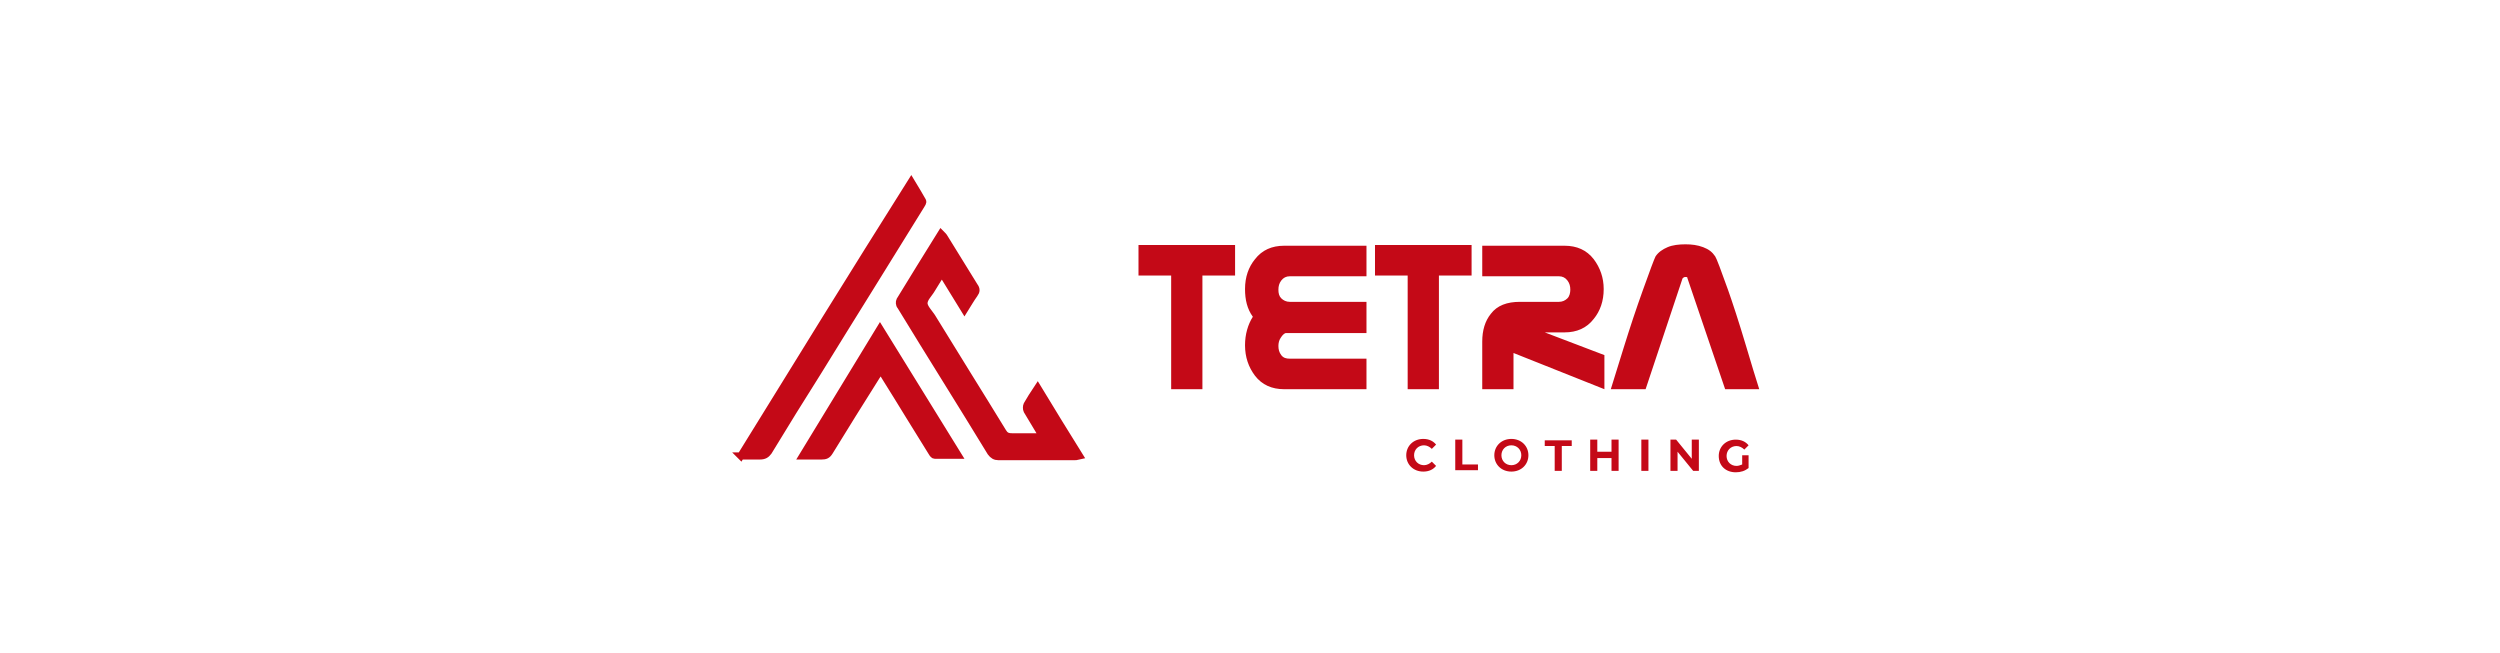
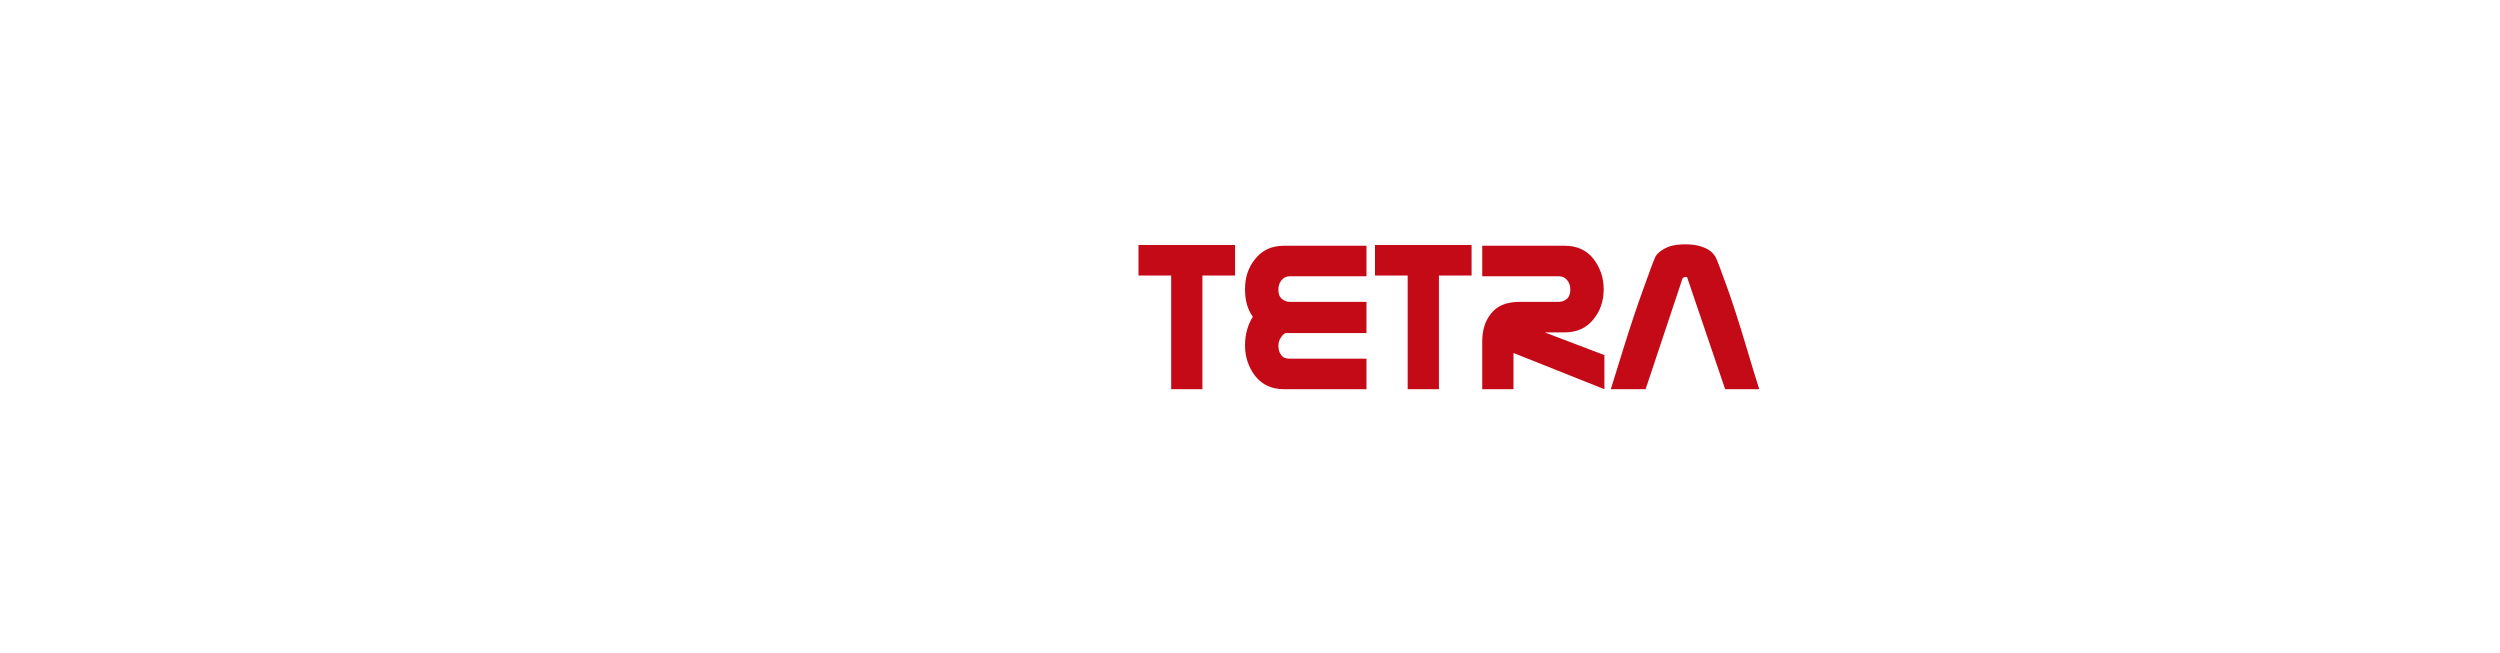
<svg xmlns="http://www.w3.org/2000/svg" xml:space="preserve" id="Layer_1" x="0" y="0" style="enable-background:new 0 0 352 92" version="1.1" viewBox="0 0 352 92">
  <style type="text/css">.st0,.st1{fill:#c40917}.st1{stroke:#c40917;stroke-miterlimit:10}</style>
  <g>
    <g>
      <path d="M173.9 38.8h-4.6v16h-4.4v-16h-4.6v-4.3h13.6v4.3zM192.4 54.8h-11.6c-1.7 0-3.1-.6-4.1-1.9-.9-1.2-1.4-2.6-1.4-4.3 0-1.5.4-2.9 1.1-4-.8-1.1-1.1-2.4-1.1-3.9 0-1.7.5-3.1 1.4-4.2 1-1.3 2.4-1.9 4.1-1.9h11.6v4.3h-10.8c-.5 0-.9.2-1.2.6-.3.4-.4.8-.4 1.3s.1.9.4 1.2c.3.3.7.5 1.2.5h10.8V46.9H181c-.3.1-.5.4-.7.7-.2.3-.3.7-.3 1.1 0 .5.1.9.4 1.3.3.4.7.5 1.2.5h10.8v4.3zM207.2 38.8h-4.6v16h-4.4v-16h-4.6v-4.3h13.6v4.3zM225.9 54.8l-12.8-5.1v5.1h-4.4v-6.7c0-1.6.4-2.9 1.2-3.9.9-1.2 2.3-1.7 4.1-1.7h5.5c.5 0 .9-.2 1.2-.5.3-.3.4-.8.4-1.2 0-.5-.1-.9-.4-1.3-.3-.4-.7-.6-1.2-.6h-10.8v-4.3h11.6c1.7 0 3.1.6 4.1 1.9.9 1.2 1.4 2.6 1.4 4.2 0 1.7-.5 3.1-1.4 4.2-1 1.3-2.4 1.9-4.1 1.9h-2.8l8.4 3.2v4.8zM247.7 54.8h-4.8l-5.3-15.6c0-.2-.1-.2-.3-.2-.2 0-.3.1-.4.2l-5.2 15.6h-4.9c.3-1 .9-2.9 1.8-5.8s1.8-5.6 2.7-8.1c1-2.8 1.6-4.4 1.8-4.8.4-.6 1-1 1.7-1.3s1.6-.4 2.5-.4c.9 0 1.7.1 2.5.4.8.3 1.3.7 1.7 1.3.2.3.8 1.9 1.8 4.7.6 1.7 1.5 4.4 2.6 8.1.7 2.4 1.3 4.3 1.8 5.9z" class="st0" />
    </g>
    <g>
-       <path d="M198 64.1c0-1.3 1-2.3 2.4-2.3.8 0 1.4.3 1.8.8l-.6.6c-.3-.3-.7-.5-1.1-.5-.8 0-1.4.6-1.4 1.4 0 .8.6 1.4 1.4 1.4.4 0 .8-.2 1.1-.5l.6.6c-.4.5-1 .8-1.8.8-1.4 0-2.4-1-2.4-2.3zM204.9 61.9h1v3.5h2.2v.8h-3.2v-4.3zM210.4 64.1c0-1.3 1-2.3 2.4-2.3s2.4 1 2.4 2.3-1 2.3-2.4 2.3-2.4-1-2.4-2.3zm3.8 0c0-.8-.6-1.4-1.4-1.4-.8 0-1.4.6-1.4 1.4s.6 1.4 1.4 1.4c.8 0 1.4-.6 1.4-1.4zM218.9 62.8h-1.4V62h3.8v.8h-1.4v3.5h-1v-3.5zM227.9 61.9v4.4h-1v-1.8h-2v1.8h-1v-4.4h1v1.7h2v-1.7h1zM231.1 61.9h1v4.4h-1v-4.4zM239.2 61.9v4.4h-.8l-2.2-2.7v2.7h-1v-4.4h.8l2.2 2.7v-2.7h1zM245.3 64.1h.9v1.8c-.5.4-1.1.6-1.8.6-1.4 0-2.4-.9-2.4-2.3 0-1.3 1-2.3 2.4-2.3.8 0 1.4.3 1.8.8l-.6.6c-.3-.3-.7-.5-1.1-.5-.8 0-1.4.6-1.4 1.4 0 .8.6 1.4 1.4 1.4.3 0 .5-.1.8-.2v-1.3z" class="st0" />
-     </g>
+       </g>
    <g>
-       <path d="M146.8 61.5h-4.3c-.7 0-1-.2-1.3-.7-3.3-5.4-6.7-10.8-10-16.2-.4-.6-1.1-1.3-1.1-1.9 0-.7.7-1.3 1.1-2 .4-.7.9-1.4 1.4-2.3 1.1 1.8 2.1 3.4 3.2 5.2.5-.8.9-1.5 1.4-2.2.3-.4.3-.7 0-1.1-1.4-2.3-2.8-4.5-4.2-6.8-.1-.2-.3-.4-.5-.6-2 3.2-3.9 6.3-5.8 9.4-.1.2-.1.6.1.8 4.2 6.9 8.5 13.7 12.7 20.6.3.4.6.6 1.1.6h10.6c.2 0 .4 0 .8-.1-2-3.2-3.9-6.3-5.9-9.6-.6.9-1.1 1.7-1.5 2.4-.1.2-.1.6 0 .8l1.8 3c.1.2.2.3.4.7zM104.3 64.2h2.7c.6 0 .9-.2 1.2-.6 2.3-3.8 4.6-7.5 7-11.3 4.8-7.8 9.7-15.6 14.5-23.4.1-.2.3-.4.2-.6-.5-.9-1-1.7-1.6-2.7-8.2 13-16.1 25.8-24 38.6zM113 64.2h2.7c.5 0 .8-.1 1.1-.6 2.2-3.6 4.4-7.1 6.6-10.6l.6-.9c.3.4.5.8.7 1.1 2.2 3.5 4.3 7 6.5 10.5.1.2.3.4.4.4h3.3c-3.7-6-7.3-11.8-11-17.8L113 64.2z" class="st1" />
-     </g>
+       </g>
  </g>
</svg>